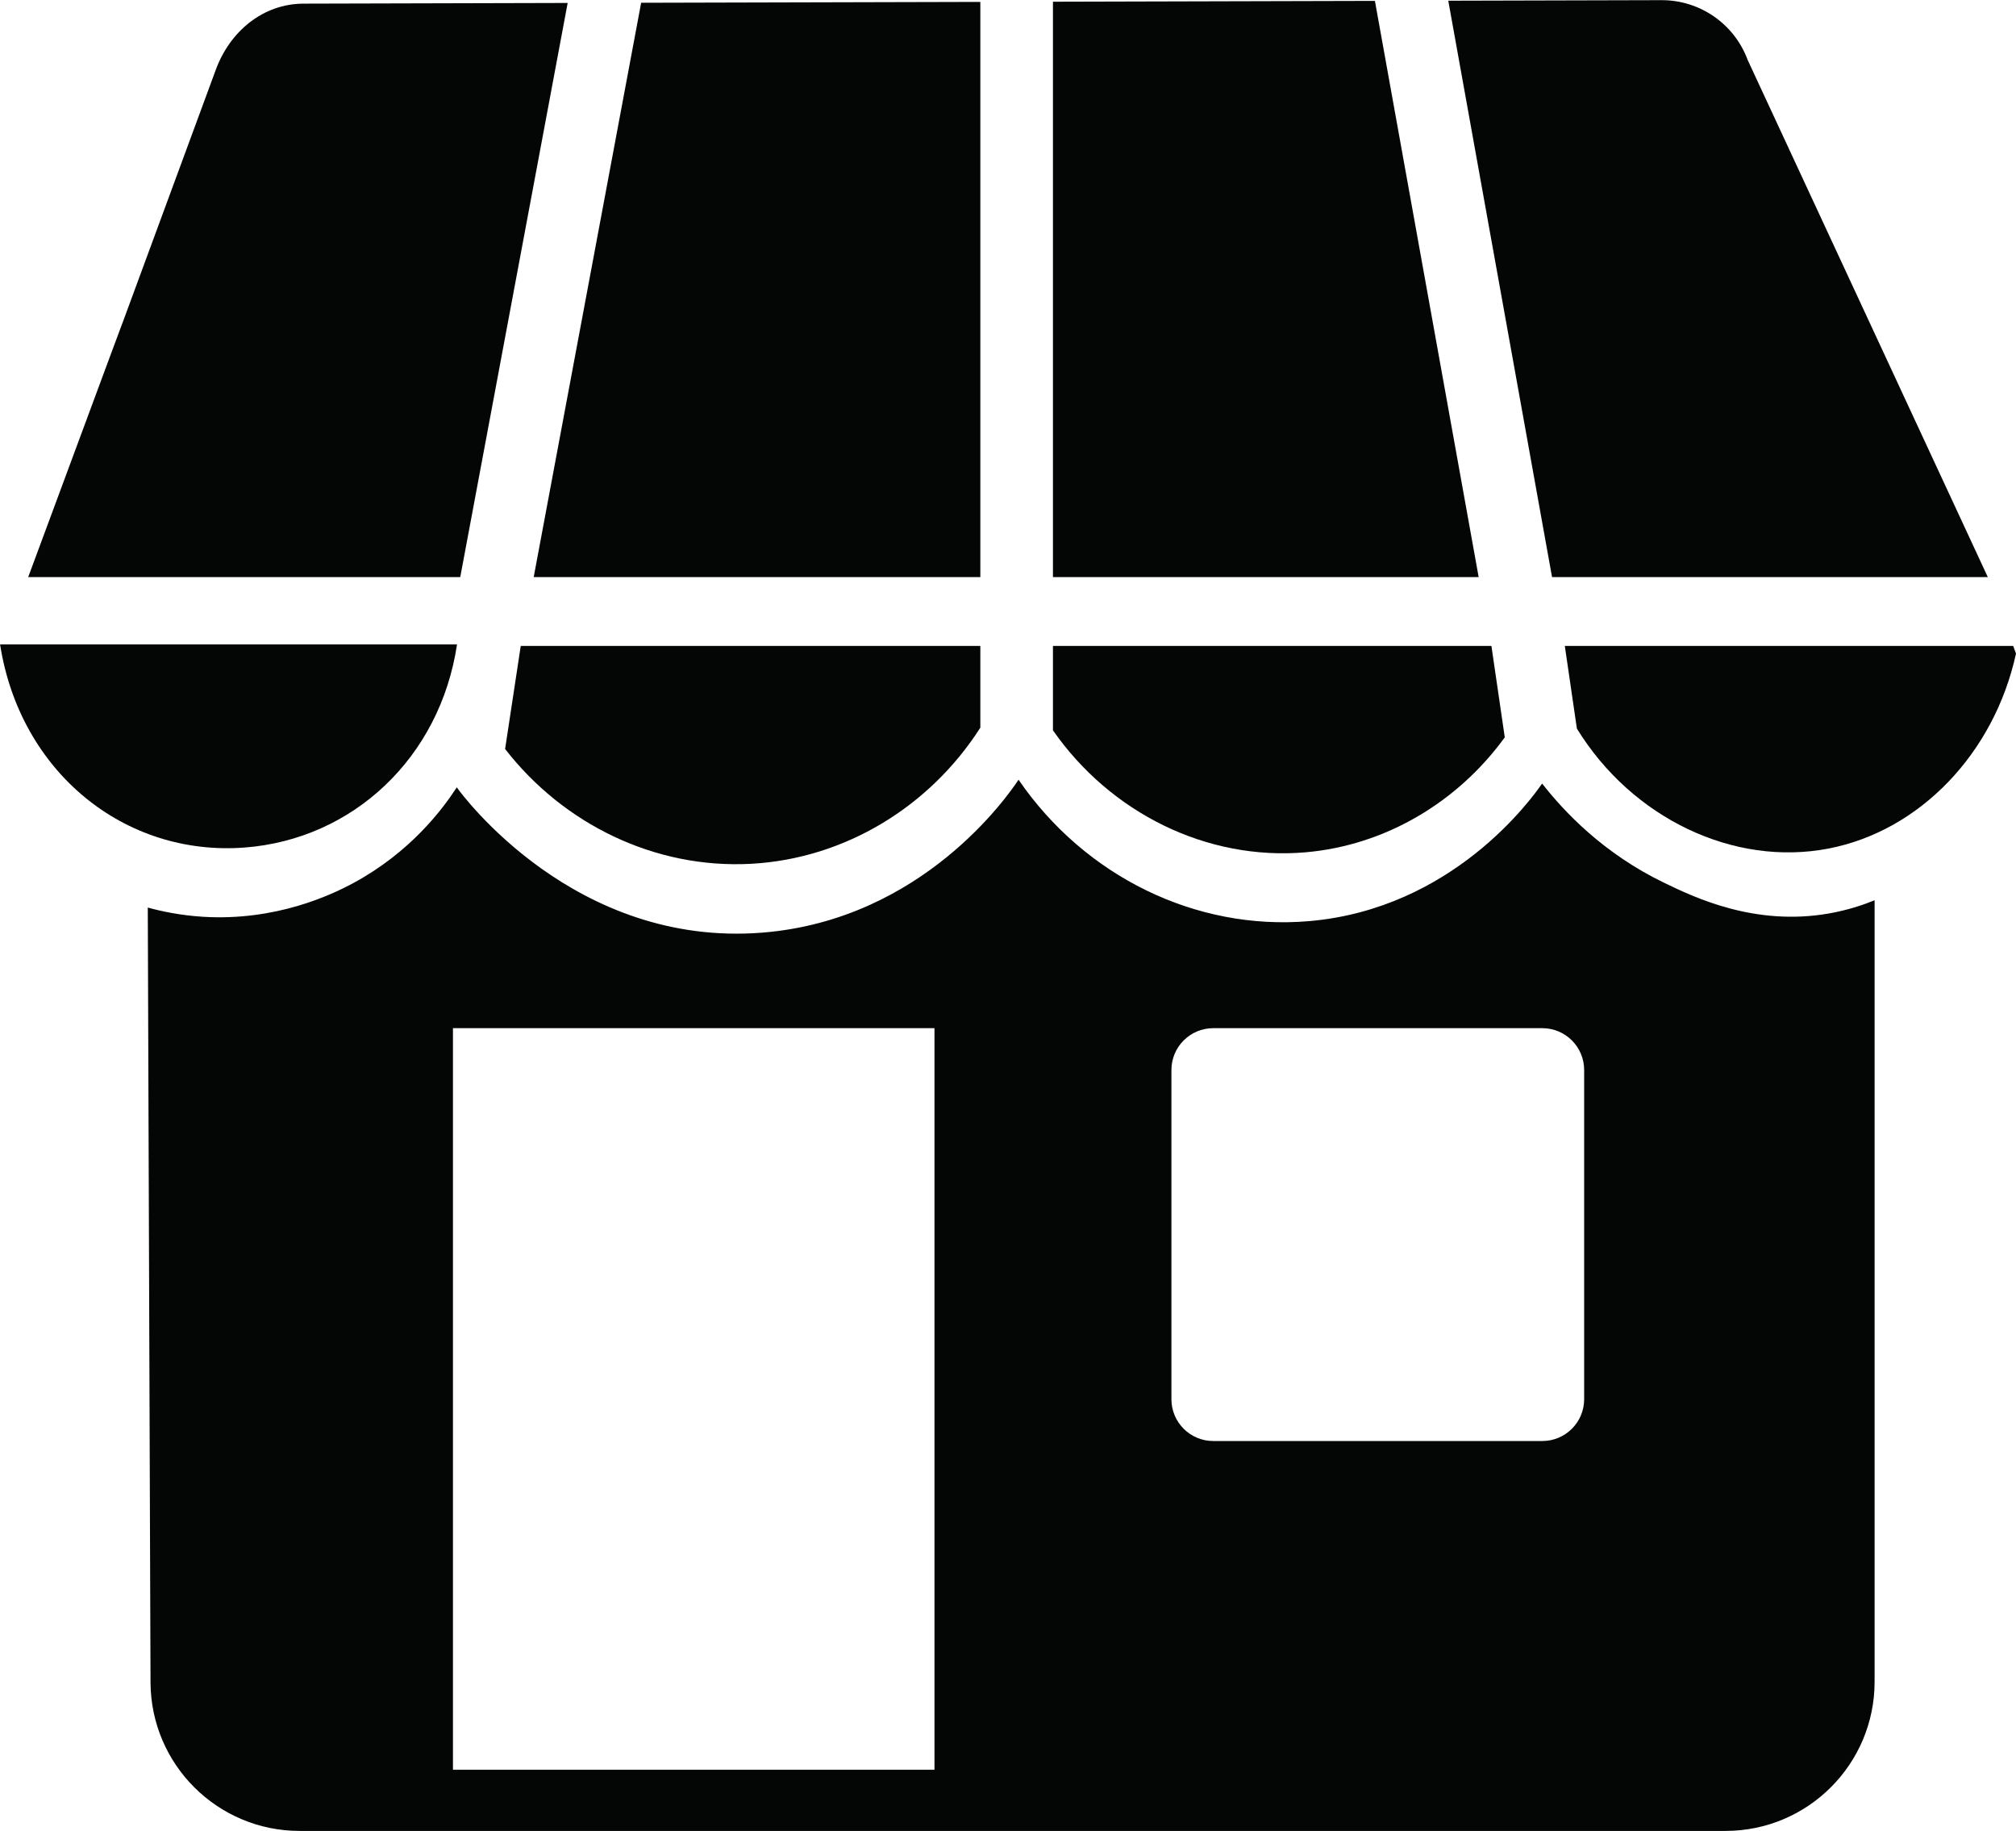
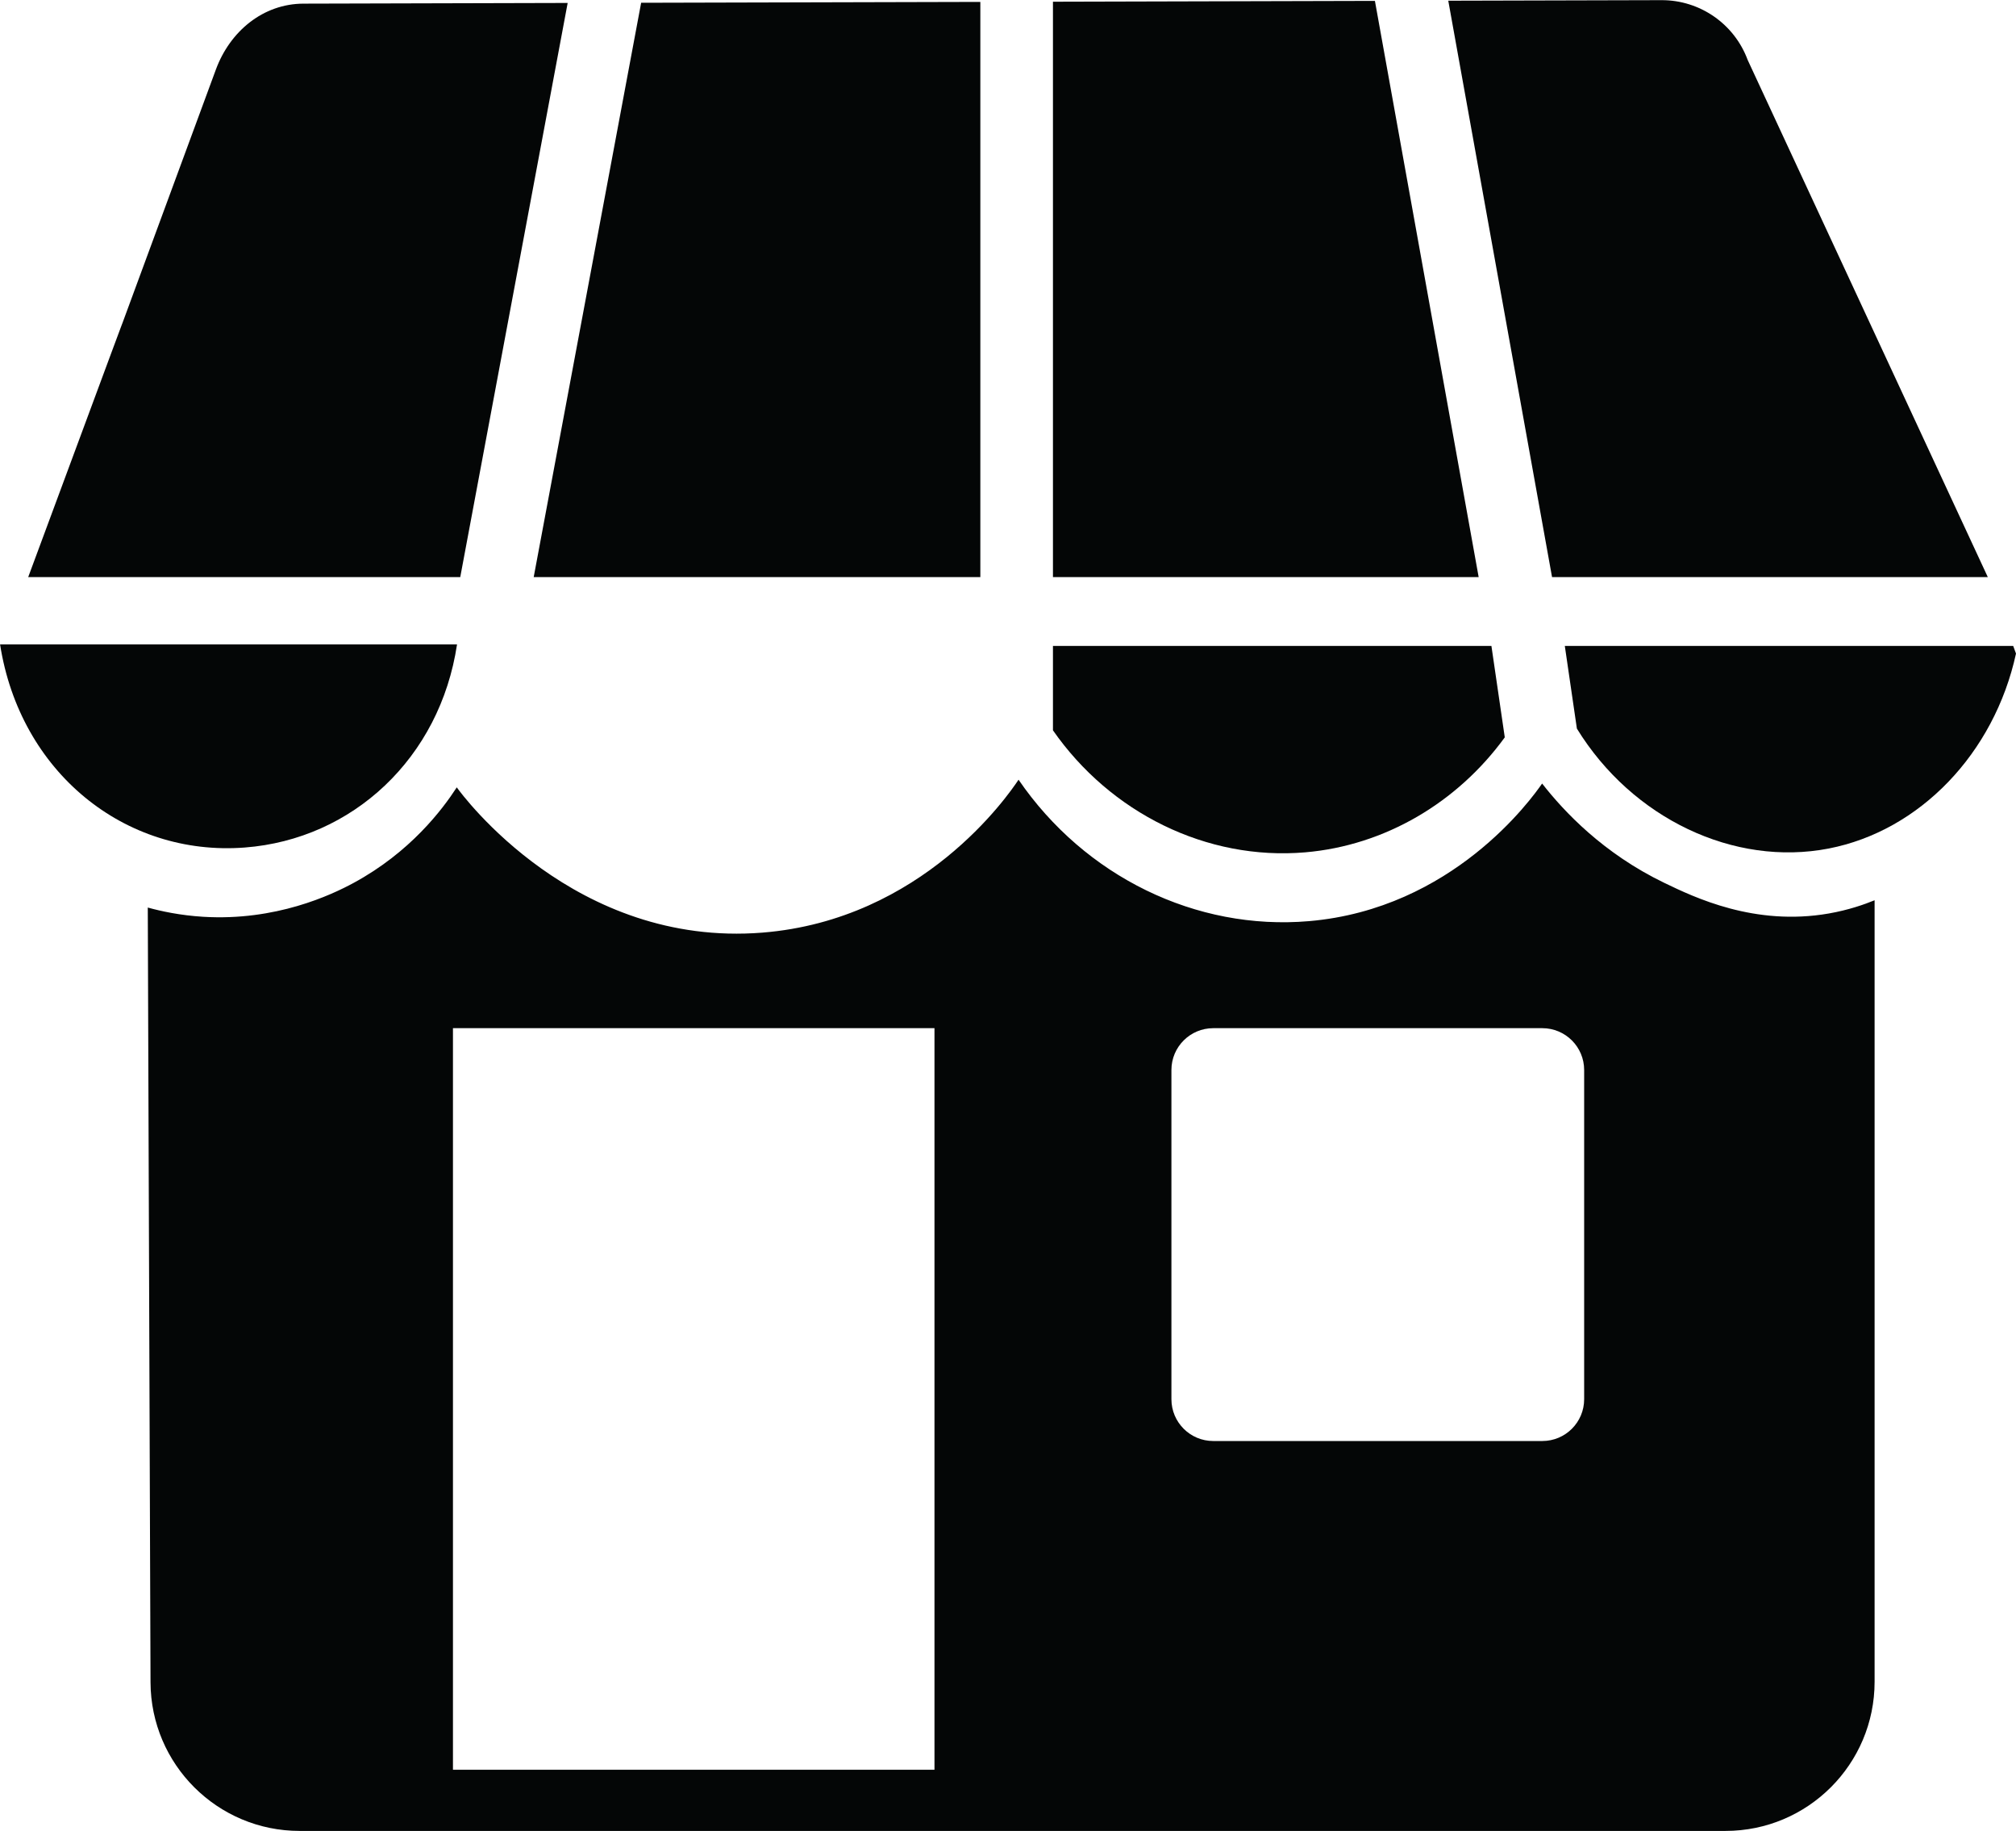
<svg xmlns="http://www.w3.org/2000/svg" height="1171.3" preserveAspectRatio="xMidYMid meet" version="1.0" viewBox="151.9 244.9 1290.1 1171.3" width="1290.1" zoomAndPan="magnify">
  <g fill="#040606" id="change1_1">
    <path d="M 308.496 787.121 C 377.598 781.855 433.5 729.773 444.367 657.156 C 343.941 657.156 252.375 657.156 151.949 657.156 C 164.652 738.66 231.461 792.992 308.496 787.121" fill="inherit" />
    <path d="M 515.168 246.789 C 458.828 246.941 402.488 247.078 346.145 247.23 C 320.184 247.289 299.047 265 290.062 289.359 C 169.672 615.805 290.773 287.941 169.945 614.113 L 446.43 614.113 L 515.168 246.789" fill="inherit" />
    <path d="M 749.902 902.691 L 749.902 1377.129 L 441.762 1377.129 L 441.762 902.691 Z M 901.527 929.457 C 901.527 914.676 913.512 902.691 928.293 902.691 L 1138.879 902.691 C 1153.672 902.691 1165.648 914.676 1165.648 929.457 L 1165.648 1140.051 C 1165.648 1154.828 1153.672 1166.809 1138.879 1166.809 L 928.293 1166.809 C 913.512 1166.809 901.527 1154.828 901.527 1140.051 Z M 444.207 748.621 C 434.961 762.852 414.5 790.078 378.176 809.762 C 363.93 817.48 328.367 834.266 281.914 831.426 C 267.117 830.52 254.949 827.855 246.469 825.52 C 247.055 990.734 247.641 1155.949 248.223 1321.172 C 248.41 1373.738 291.082 1416.262 343.656 1416.262 L 1256.078 1416.262 C 1308.789 1416.262 1351.512 1373.531 1351.512 1320.828 L 1351.512 820.855 C 1344.871 823.574 1334.789 827.125 1322.172 829.324 C 1274.738 837.59 1236.16 818.992 1217.012 809.762 C 1177.871 790.895 1152.75 764.102 1138.75 746.176 C 1131.801 756.195 1081.441 826.348 989.566 834.215 C 917.125 840.422 846.066 805.562 803.703 743.73 C 797 753.82 742.207 833.328 639.852 841.555 C 519.77 851.199 447.758 753.613 444.207 748.621" fill="inherit" />
    <path d="M 779.25 246.121 C 706.895 246.301 634.539 246.488 562.188 246.672 L 493.43 614.113 L 779.25 614.113 L 779.25 246.121" fill="inherit" />
-     <path d="M 475.133 724.074 C 512.52 772.27 571.109 800.859 632.516 797.531 C 692.469 794.281 746.871 761.047 779.25 710.441 L 779.25 658.133 L 485.141 658.133 L 475.133 724.074" fill="inherit" />
    <path d="M 825.715 712.129 C 862.41 764.852 923.957 795.59 987.121 790.195 C 1038.219 785.832 1084.559 758.301 1114.852 716.633 L 1106.301 658.133 L 825.715 658.133 L 825.715 712.129" fill="inherit" />
    <path d="M 1161 711.035 C 1196.379 768.574 1261.59 799.52 1322.172 787.75 C 1380.371 776.441 1428.07 726.938 1442 663.023 C 1441.398 661.395 1440.801 659.766 1440.199 658.133 L 1153.27 658.133 L 1161 711.035" fill="inherit" />
    <path d="M 825.715 246 L 825.715 614.113 L 1098.141 614.113 L 1031.75 245.469 C 963.07 245.648 894.395 245.82 825.715 246" fill="inherit" />
    <path d="M 1215.191 245 C 1169.691 245.121 1124.191 245.23 1078.691 245.352 L 1145.102 614.113 L 1423.961 614.113 L 1270.309 283.309 C 1261.801 260.238 1239.781 244.941 1215.191 245" fill="inherit" />
  </g>
</svg>